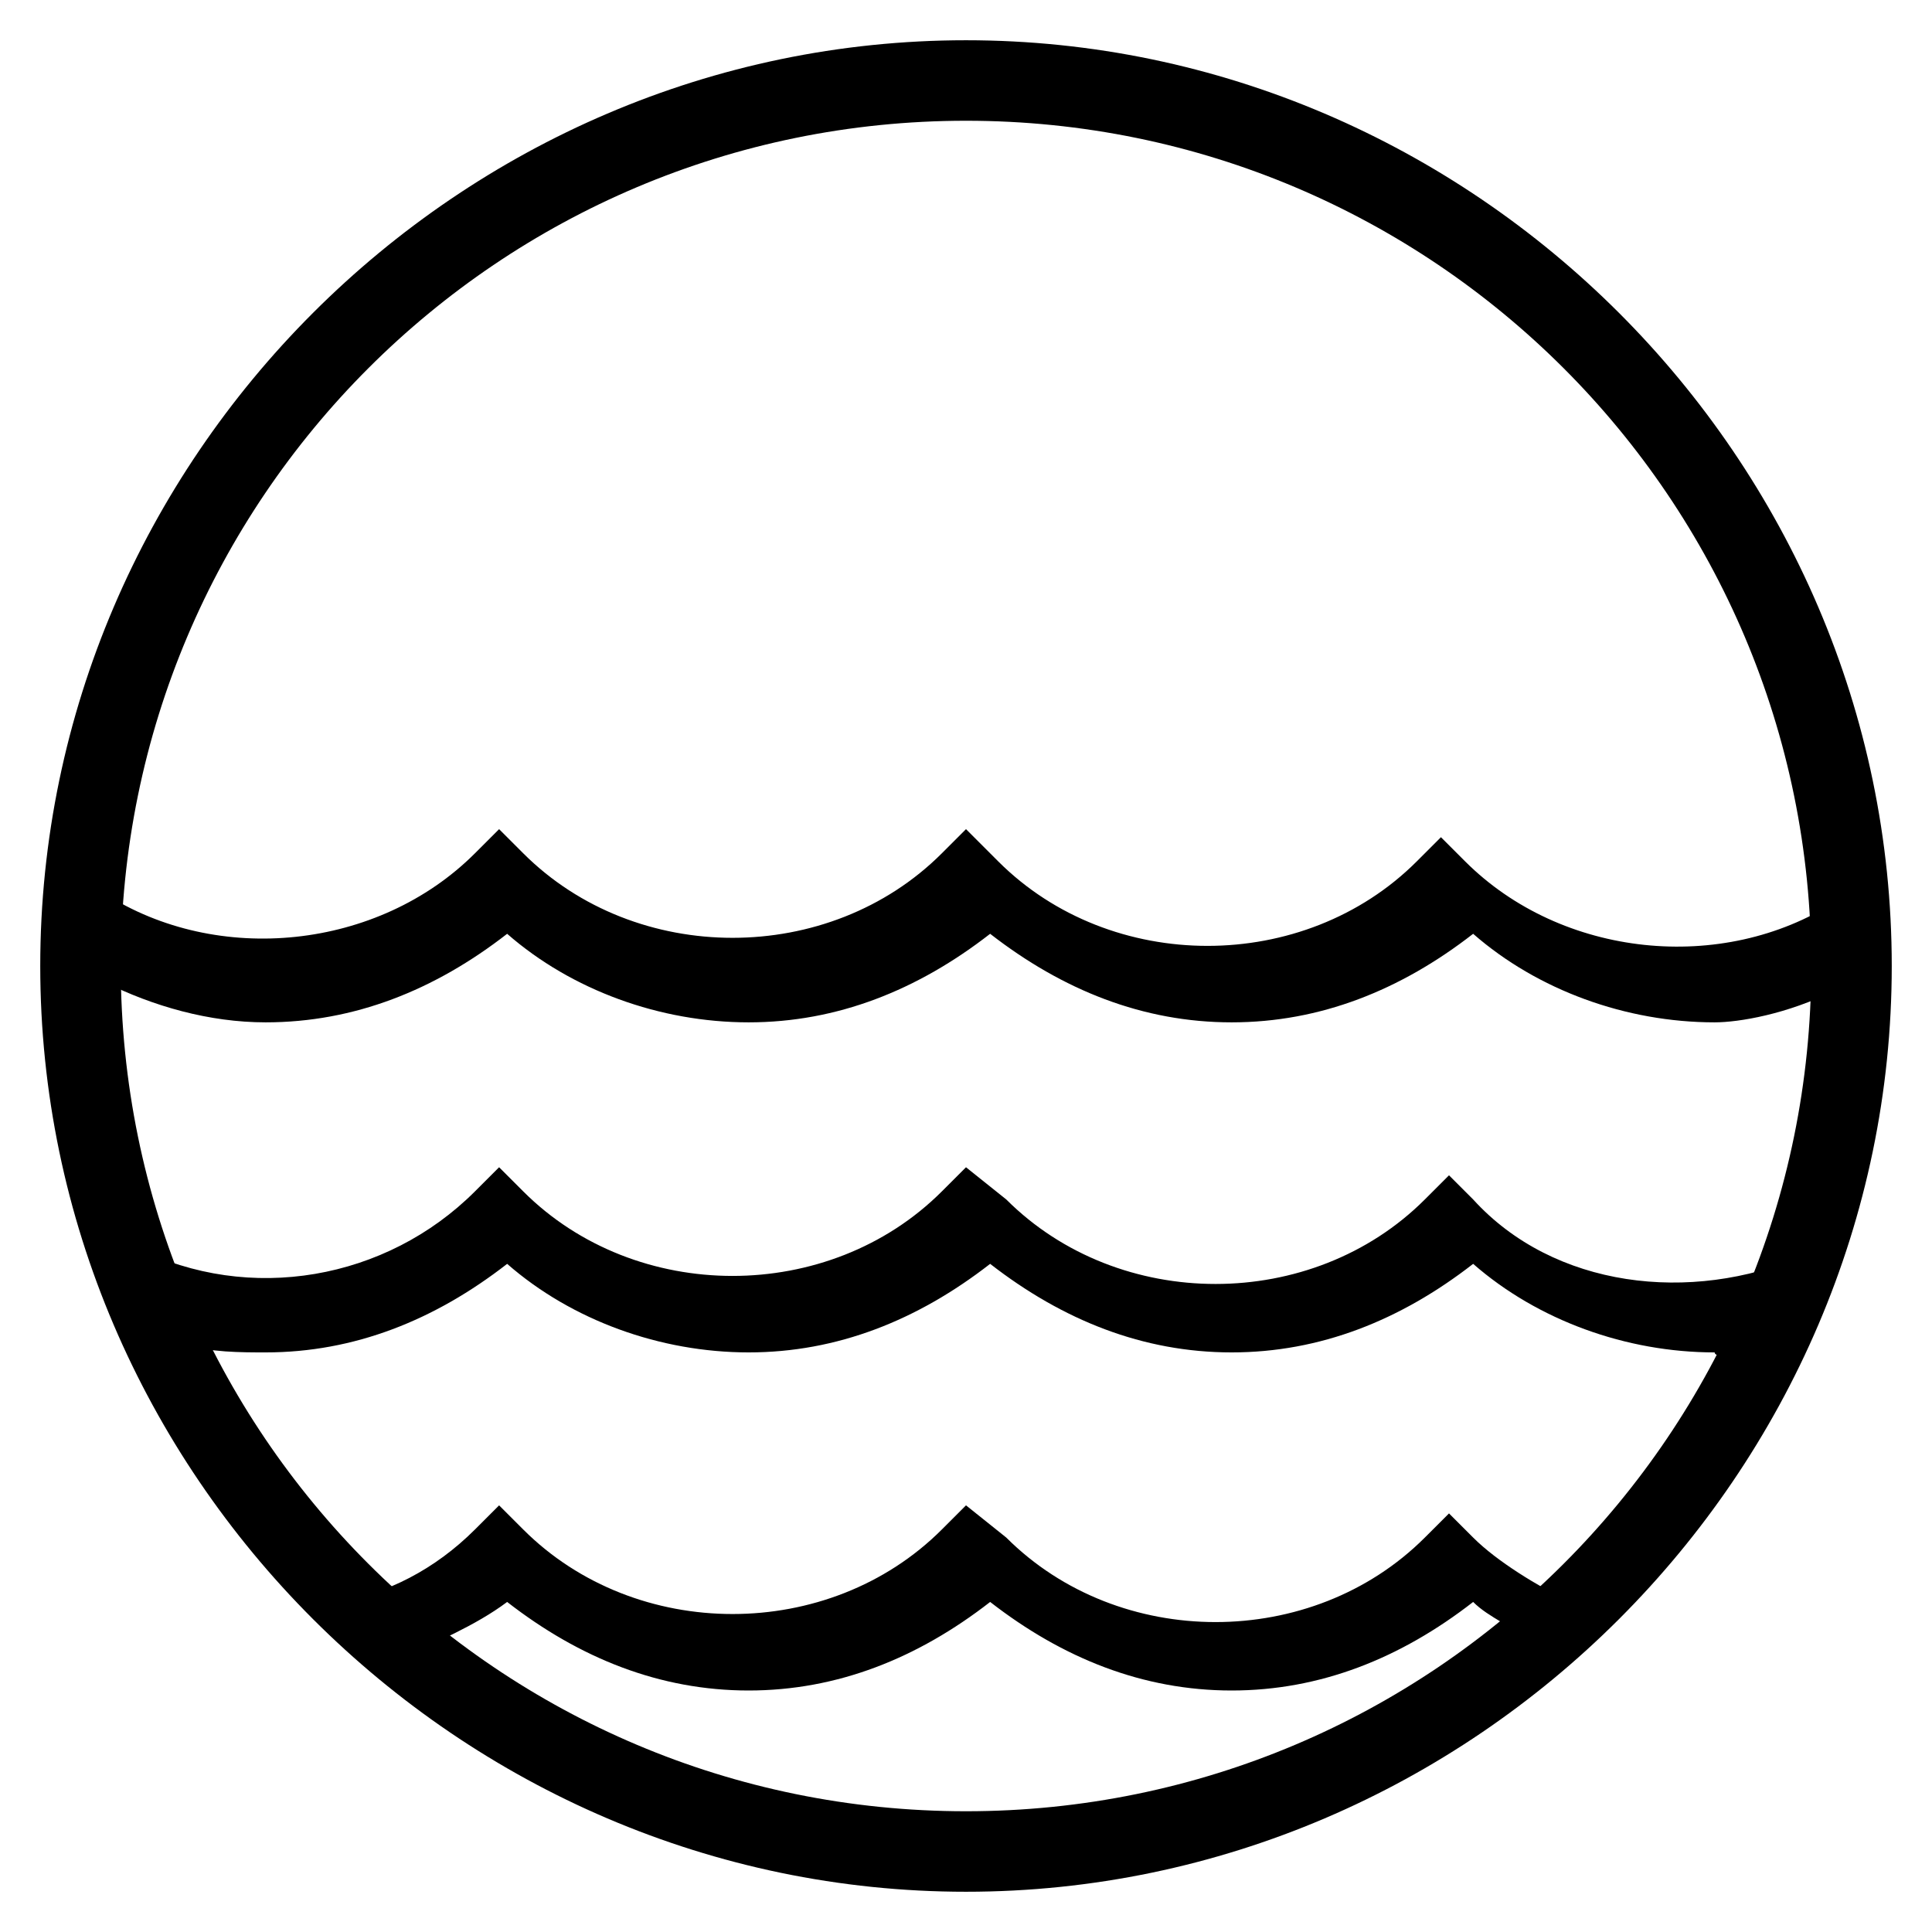
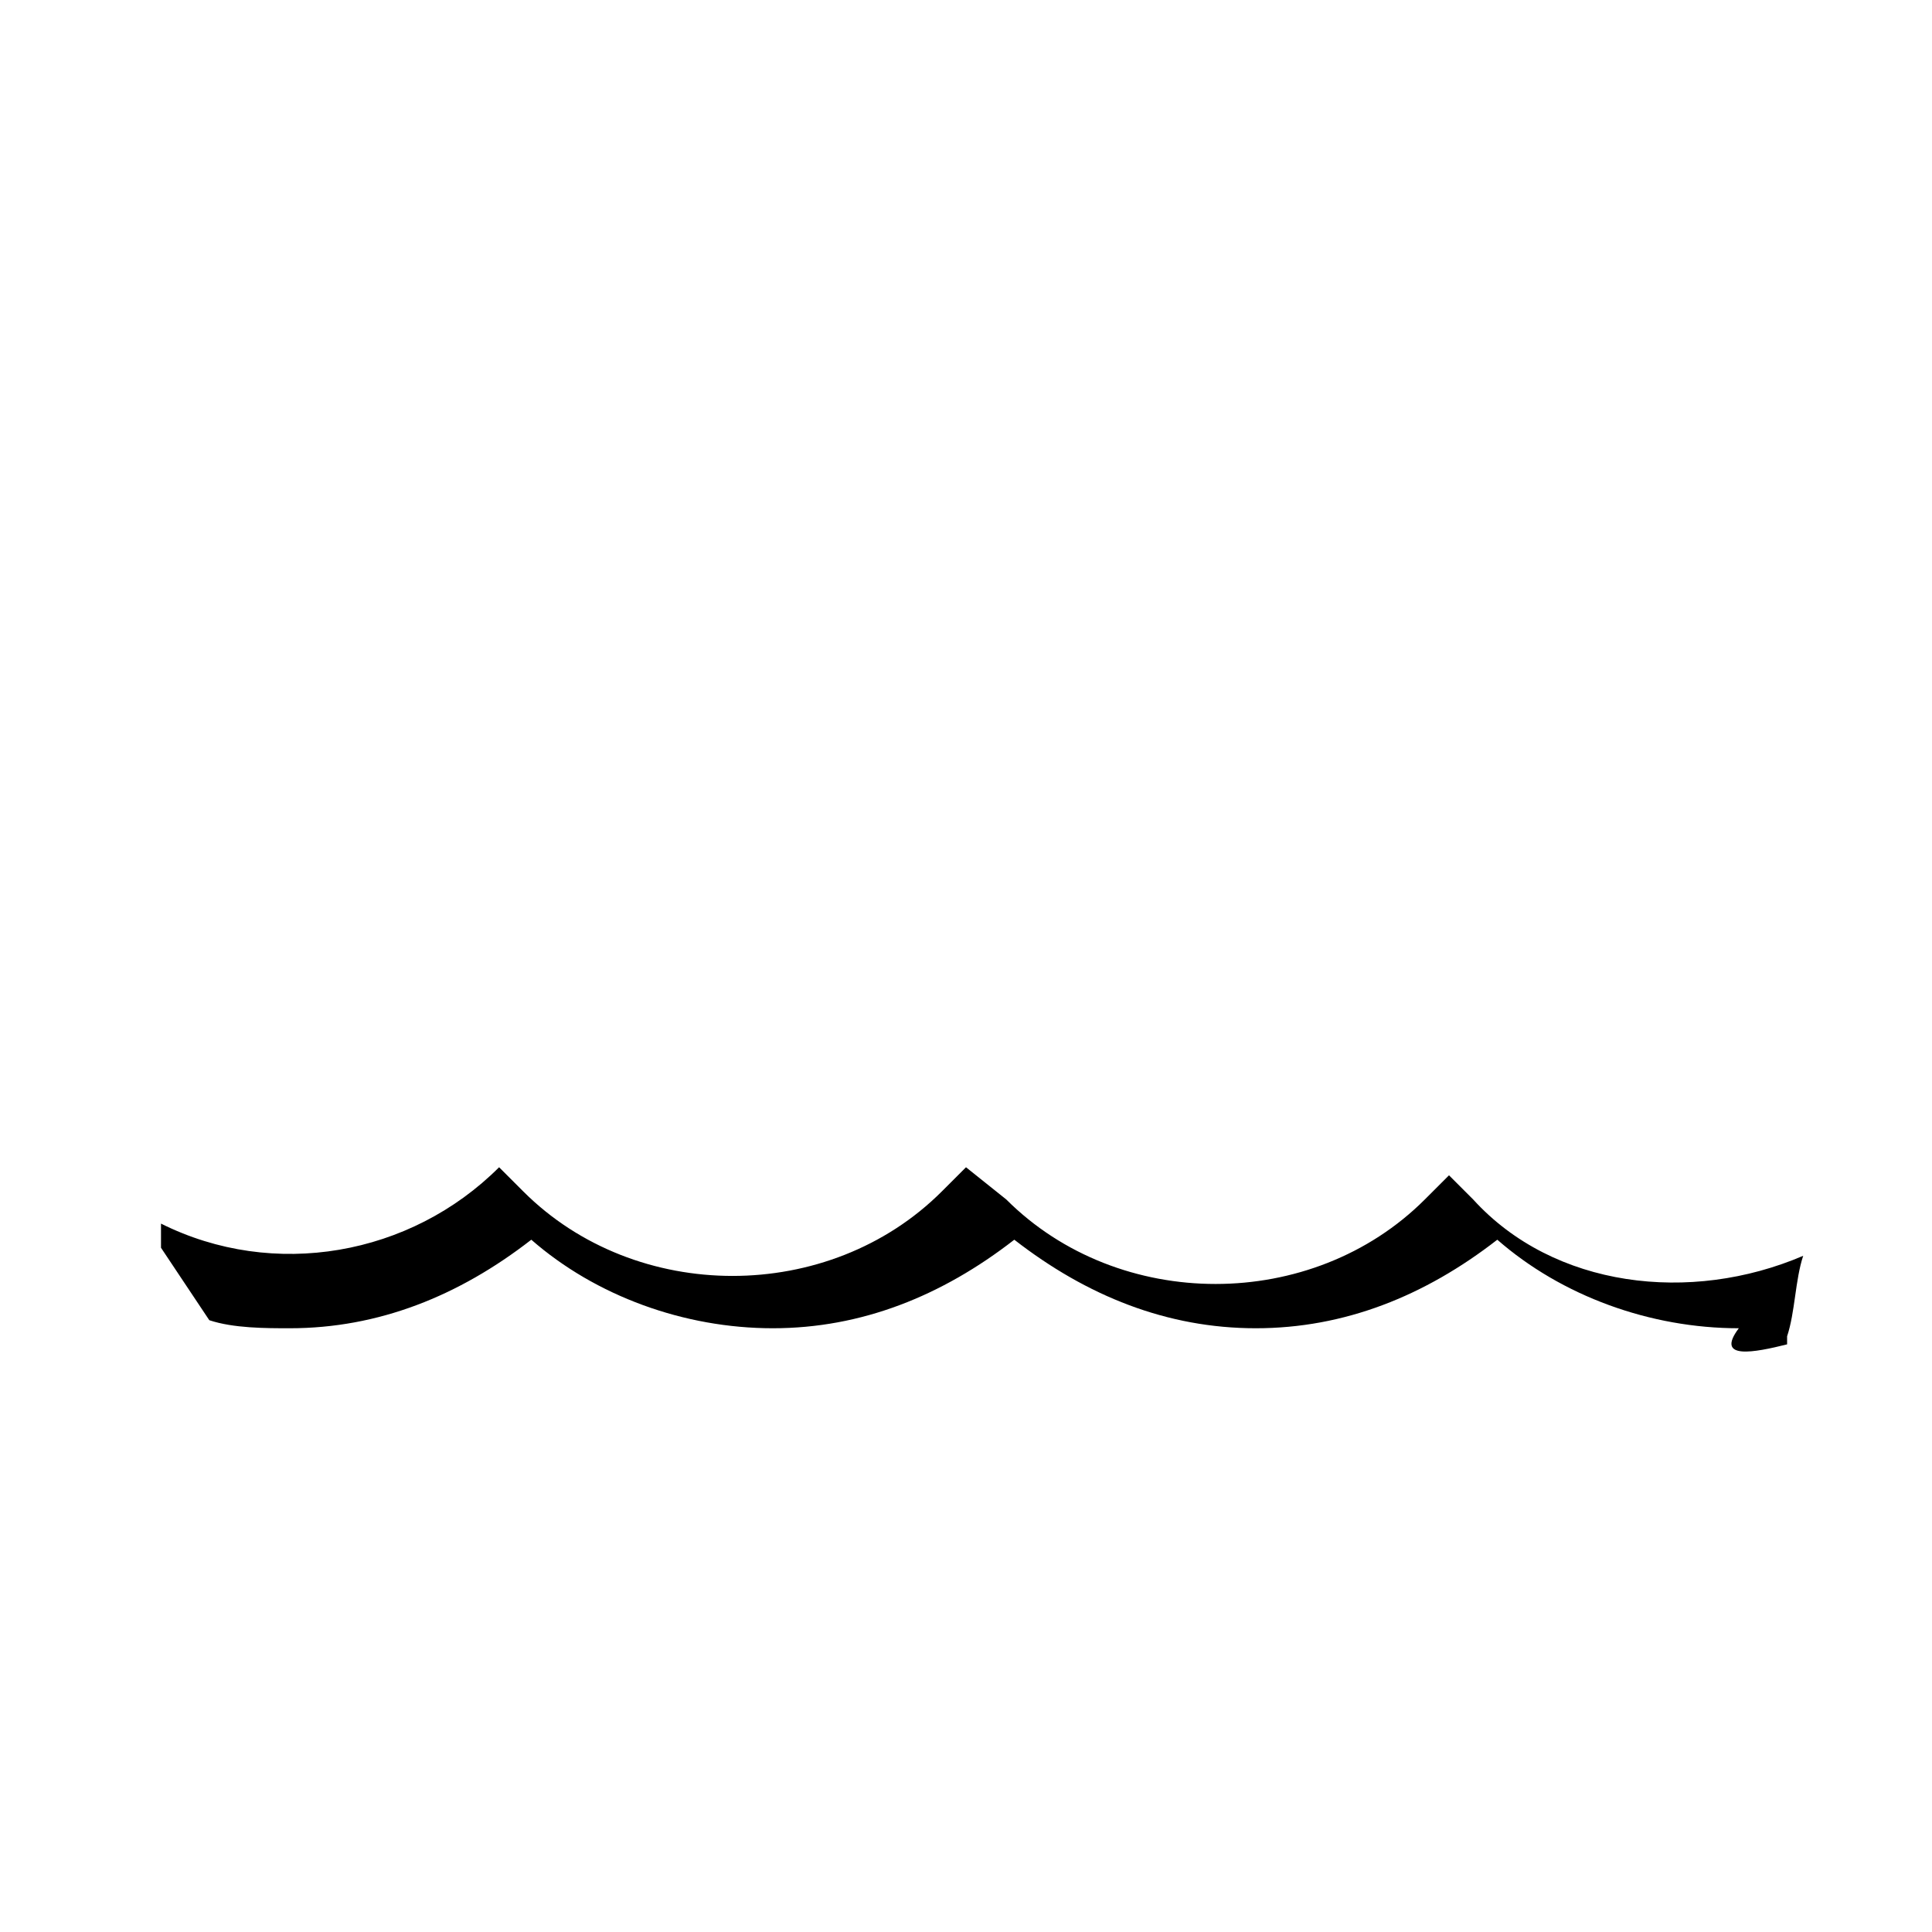
<svg xmlns="http://www.w3.org/2000/svg" enable-background="new 0 0 24 24" height="24px" id="Layer_1" version="1.1" viewBox="0 0 24 24" width="24px" xml:space="preserve">
  <g>
    <g>
      <g>
-         <path d="M22.8,12.3c0-0.4,0-0.7,0-1.1c-1.4,0.9-3.4,0.7-4.6-0.5l-0.3-0.3l-0.3,0.3c-1.4,1.4-3.8,1.4-5.2,0L12,10.3l-0.3,0.3     c-1.4,1.4-3.8,1.4-5.2,0l-0.3-0.3l-0.3,0.3c-1.2,1.2-3.2,1.4-4.6,0.5c0,0.4,0,0.7,0,1.1c0.6,0.3,1.3,0.5,2,0.5     c1.1,0,2.1-0.4,3-1.1c0.8,0.7,1.9,1.1,3,1.1c1.1,0,2.1-0.4,3-1.1c0.9,0.7,1.9,1.1,3,1.1s2.1-0.4,3-1.1c0.8,0.7,1.9,1.1,3,1.1     C21.6,12.7,22.2,12.6,22.8,12.3z" />
-         <path d="M22.2,16.7c0,0,0-0.1,0-0.1c0.1-0.3,0.1-0.7,0.2-1c-1.4,0.6-3.1,0.4-4.1-0.7l-0.3-0.3l-0.3,0.3c-1.4,1.4-3.8,1.4-5.2,0     L12,14.5l-0.3,0.3c-1.4,1.4-3.8,1.4-5.2,0l-0.3-0.3l-0.3,0.3c-1.1,1.1-2.8,1.4-4.2,0.7v0.3c0,0,0,0,0,0c0.2,0.3,0.4,0.6,0.6,0.9     c0.3,0.1,0.7,0.1,1,0.1c1.1,0,2.1-0.4,3-1.1c0.8,0.7,1.9,1.1,3,1.1c1.1,0,2.1-0.4,3-1.1c0.9,0.7,1.9,1.1,3,1.1s2.1-0.4,3-1.1     c0.8,0.7,1.9,1.1,3,1.1C21.3,16.9,21.8,16.8,22.2,16.7z" />
-         <path d="M19.5,19.9c-0.4-0.2-0.9-0.5-1.2-0.8l-0.3-0.3l-0.3,0.3c-1.4,1.4-3.8,1.4-5.2,0L12,18.7l-0.3,0.3c-1.4,1.4-3.8,1.4-5.2,0     l-0.3-0.3l-0.3,0.3c-0.5,0.5-1.1,0.8-1.7,0.9c0,0,0,0.1,0.1,0.1c0.4,0.1,0.6,0.3,0.7,0.6c0.4-0.2,0.9-0.4,1.3-0.7     c0.9,0.7,1.9,1.1,3,1.1s2.1-0.4,3-1.1c0.9,0.7,1.9,1.1,3,1.1s2.1-0.4,3-1.1c0.2,0.2,0.5,0.3,0.7,0.5     C18.9,20.3,19.2,20.1,19.5,19.9z" />
+         <path d="M22.2,16.7c0,0,0-0.1,0-0.1c0.1-0.3,0.1-0.7,0.2-1c-1.4,0.6-3.1,0.4-4.1-0.7l-0.3-0.3l-0.3,0.3c-1.4,1.4-3.8,1.4-5.2,0     L12,14.5l-0.3,0.3c-1.4,1.4-3.8,1.4-5.2,0l-0.3-0.3c-1.1,1.1-2.8,1.4-4.2,0.7v0.3c0,0,0,0,0,0c0.2,0.3,0.4,0.6,0.6,0.9     c0.3,0.1,0.7,0.1,1,0.1c1.1,0,2.1-0.4,3-1.1c0.8,0.7,1.9,1.1,3,1.1c1.1,0,2.1-0.4,3-1.1c0.9,0.7,1.9,1.1,3,1.1s2.1-0.4,3-1.1     c0.8,0.7,1.9,1.1,3,1.1C21.3,16.9,21.8,16.8,22.2,16.7z" />
      </g>
    </g>
    <g>
-       <path d="M12,23.5C5.7,23.5,0.5,18.3,0.5,12C0.5,5.7,5.7,0.5,12,0.5S23.5,5.7,23.5,12C23.5,18.3,18.3,23.5,12,23.5z M12,1.5    C6.2,1.5,1.5,6.2,1.5,12c0,5.8,4.7,10.5,10.5,10.5S22.5,17.8,22.5,12C22.5,6.2,17.8,1.5,12,1.5z" />
-     </g>
+       </g>
  </g>
</svg>